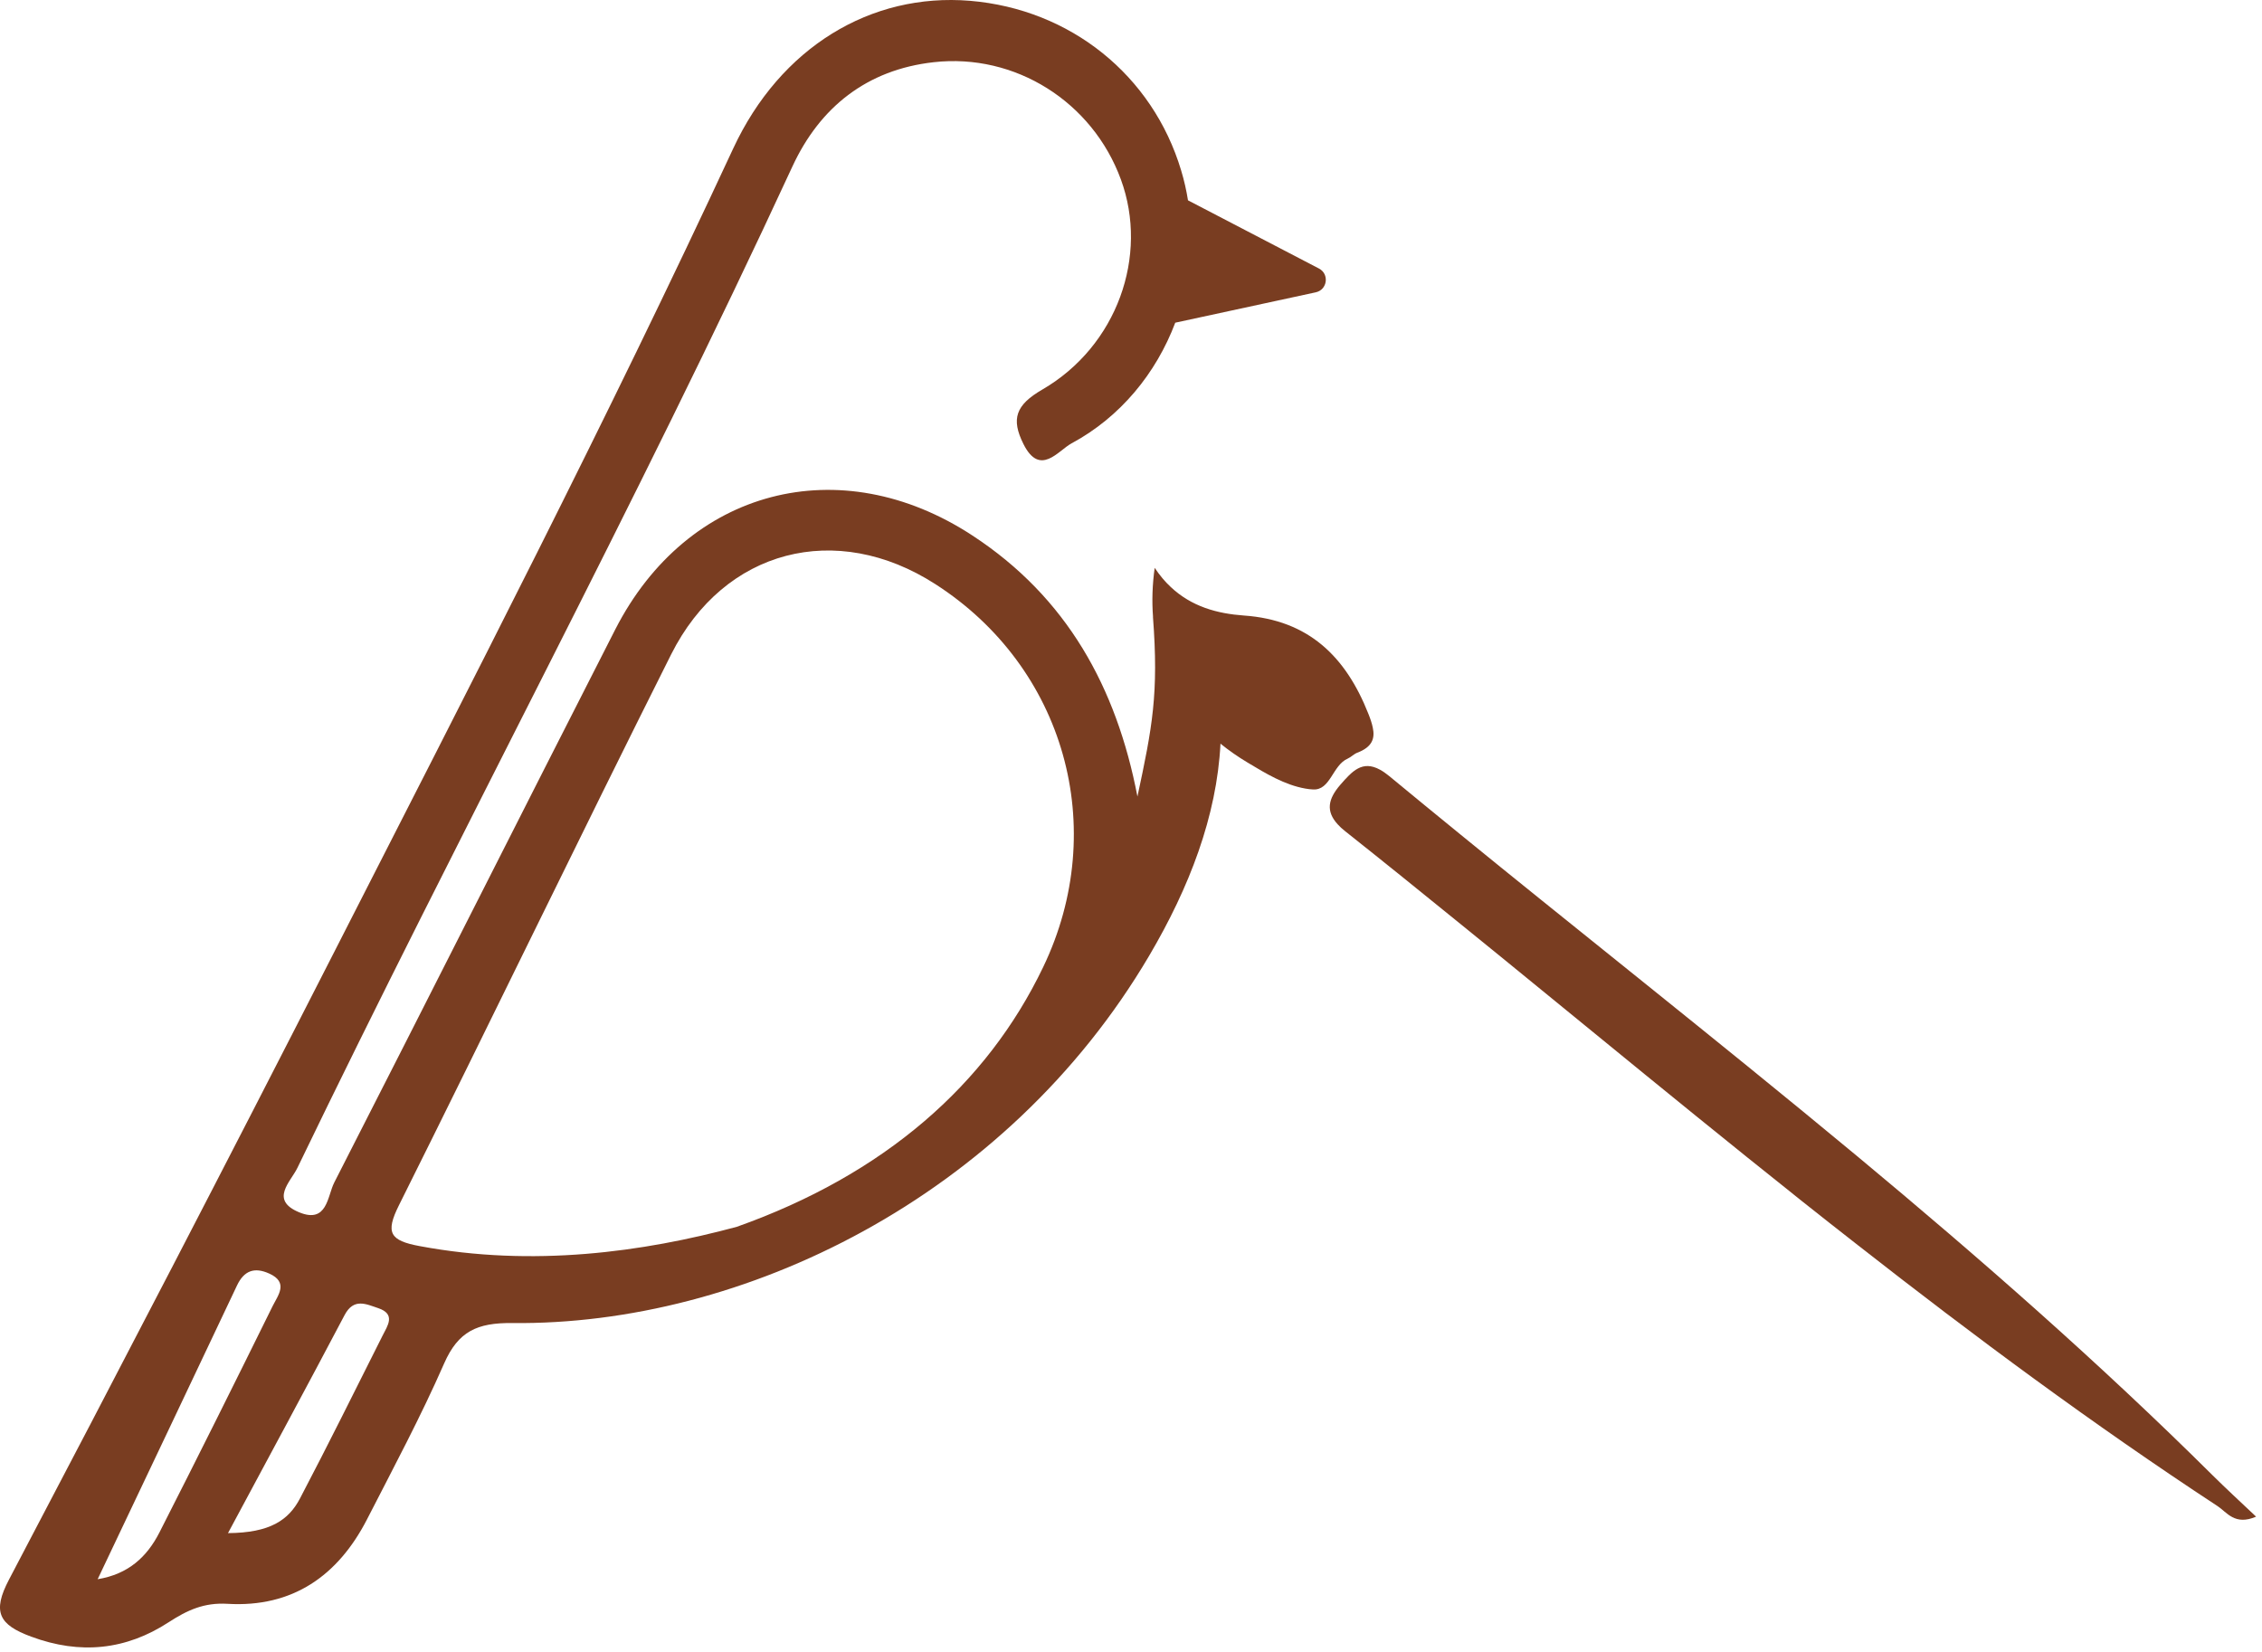
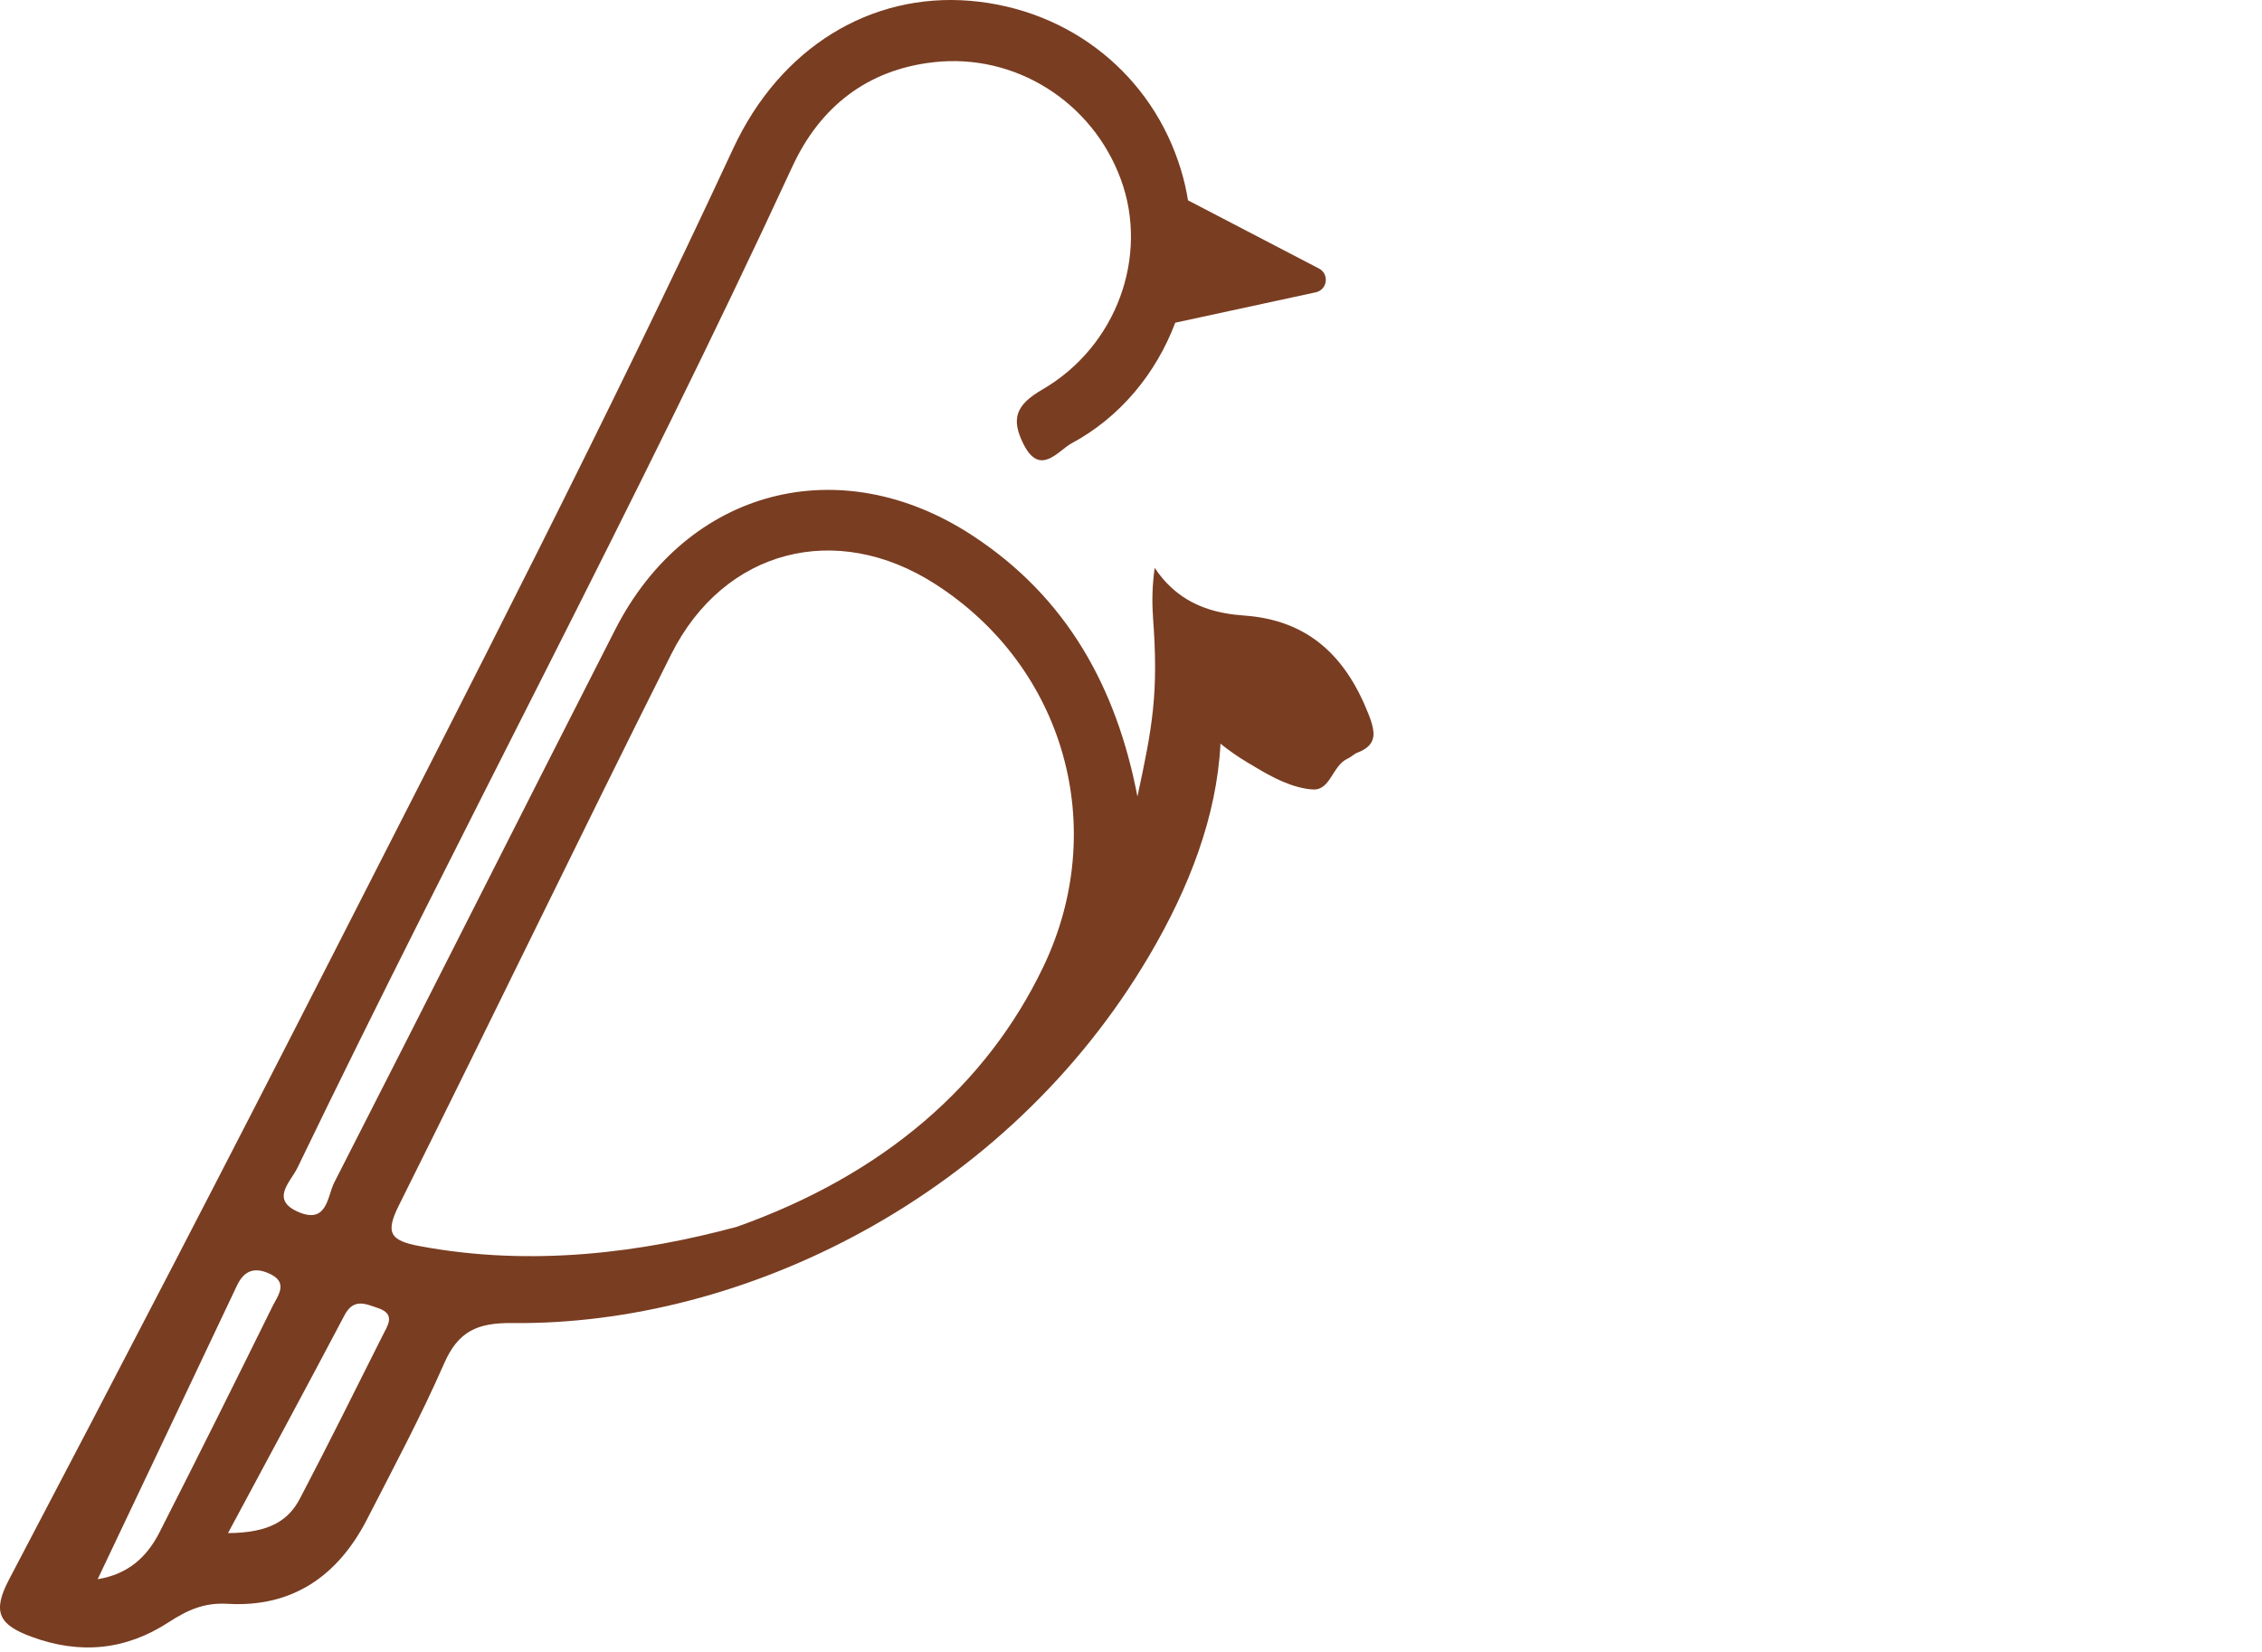
<svg xmlns="http://www.w3.org/2000/svg" width="341" height="249" viewBox="0 0 341 249" fill="none">
-   <path d="M280.081 174.402C274.581 169.832 269.041 165.302 263.481 160.782C253.171 152.412 242.791 144.102 232.441 135.762C228.331 132.452 224.241 129.142 220.151 125.802C216.571 122.882 212.981 119.942 209.421 117.002C208.921 116.592 208.461 116.272 208.031 116.042C205.361 114.582 203.841 116.272 202.061 118.312C200.171 120.492 199.871 122.312 201.651 124.272C201.961 124.622 202.351 124.982 202.801 125.332C208.621 129.952 214.391 134.612 220.151 139.292C224.261 142.622 228.351 145.952 232.441 149.302C242.761 157.732 253.061 166.172 263.441 174.522C268.951 178.962 274.501 183.382 280.081 187.732C297.651 201.492 315.591 214.792 334.301 227.072C335.711 227.992 336.891 230.052 340.111 228.662C337.731 226.412 335.611 224.462 333.551 222.422C316.511 205.502 298.501 189.722 280.081 174.402Z" fill="#793D21" />
  <path d="M203.171 114.372C203.681 114.142 204.101 113.682 204.611 113.482C206.901 112.622 207.291 111.292 206.951 109.712C206.821 109.042 206.571 108.332 206.271 107.582C202.871 99.002 197.281 93.482 187.531 92.802C183.491 92.512 179.631 91.462 176.471 88.482C175.611 87.682 174.811 86.722 174.071 85.612C173.711 88.192 173.641 90.652 173.821 93.002H173.811C174.691 104.612 173.711 109.642 171.471 120.092C168.311 103.632 160.831 90.052 146.601 80.742C126.651 67.672 103.611 73.662 92.761 94.882C78.591 122.662 64.581 150.512 50.391 178.282C49.341 180.342 49.351 184.532 45.091 182.772C40.621 180.912 43.811 178.192 44.831 176.082C69.221 125.522 95.891 76.092 119.451 25.112C123.591 16.162 130.681 10.512 140.731 9.382C153.051 7.982 164.701 15.362 168.981 27.072C173.191 38.562 168.421 52.172 157.131 58.732C153.111 61.062 152.391 63.162 154.291 66.952C156.781 71.932 159.531 67.922 161.541 66.842C168.891 62.892 174.291 56.282 177.171 48.652L198.351 44.072C200.111 43.692 200.431 41.312 198.831 40.482L179.091 30.202C178.851 28.692 178.511 27.192 178.061 25.702C173.761 11.352 161.381 1.392 146.241 0.122C131.281 -1.118 117.621 7.122 110.521 22.412C91.481 63.392 70.781 103.532 50.261 143.772C34.171 175.322 17.851 206.762 1.371 238.122C-1.229 243.052 -0.139 244.962 4.701 246.752C12.111 249.502 19.011 248.762 25.421 244.582C28.261 242.742 30.761 241.592 34.301 241.802C44.091 242.382 50.951 237.582 55.331 229.062C59.321 221.282 63.441 213.572 66.951 205.572C69.081 200.712 71.941 199.412 77.231 199.472C111.911 199.842 151.731 180.592 173.241 144.092C179.301 133.802 183.431 123.062 183.991 112.122C185.251 113.142 186.611 114.092 188.081 114.972C190.841 116.632 193.691 118.352 196.791 118.892C197.161 118.962 197.541 119.002 197.921 119.022C200.581 119.202 200.861 115.372 203.171 114.372ZM24.041 231.032C22.171 234.702 19.371 237.332 14.721 238.092C21.931 222.912 28.841 208.362 35.731 193.802C36.791 191.562 38.351 191.002 40.571 192.002C43.571 193.342 41.891 195.312 41.091 196.932C35.471 208.332 29.811 219.702 24.041 231.032ZM57.671 201.372C53.551 209.572 49.481 217.802 45.221 225.922C43.511 229.172 40.731 231.102 34.371 231.142C40.621 219.482 46.341 208.912 51.951 198.262C53.341 195.632 55.231 196.632 57.011 197.222C59.721 198.132 58.411 199.892 57.671 201.372ZM157.261 145.802C148.761 163.542 133.261 177.092 111.071 184.962C96.961 188.772 80.361 191.072 63.271 187.872C58.781 187.042 58.061 185.872 60.141 181.712C73.931 154.082 87.331 126.262 101.181 98.652C109.161 82.772 126.091 78.482 140.981 88.052C160.501 100.572 167.341 124.812 157.261 145.802Z" fill="#793D21" />
</svg>